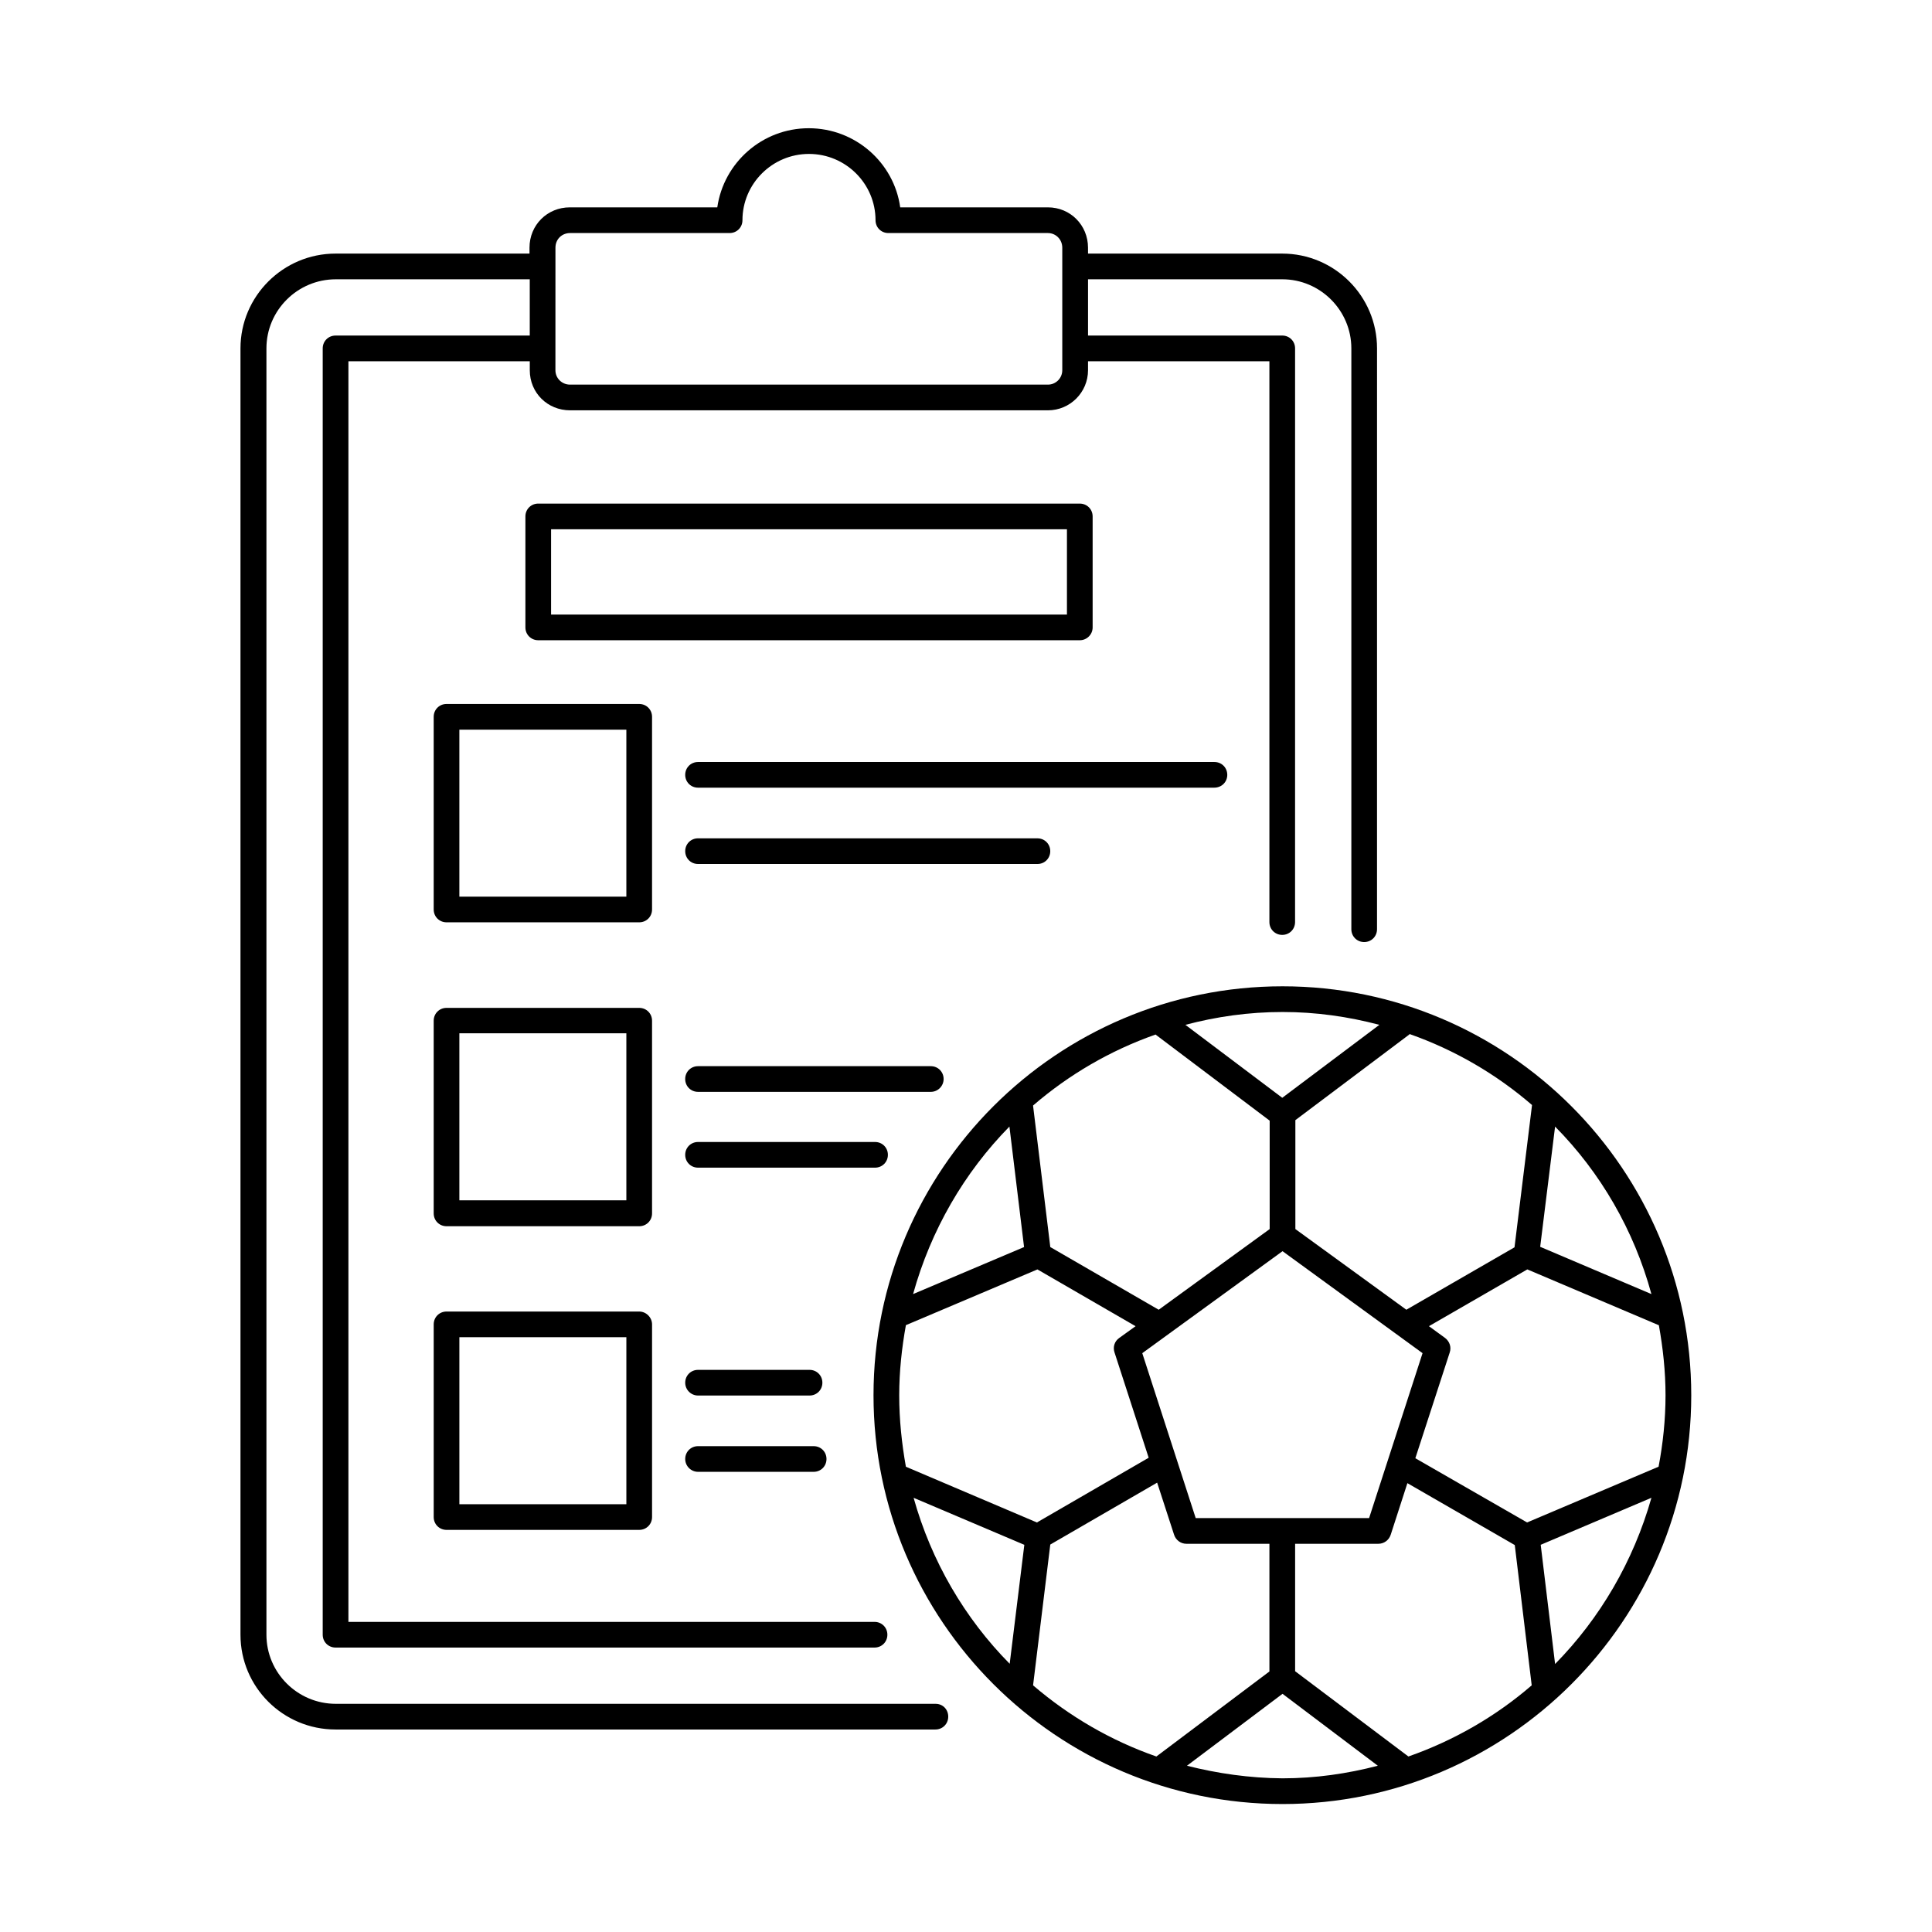
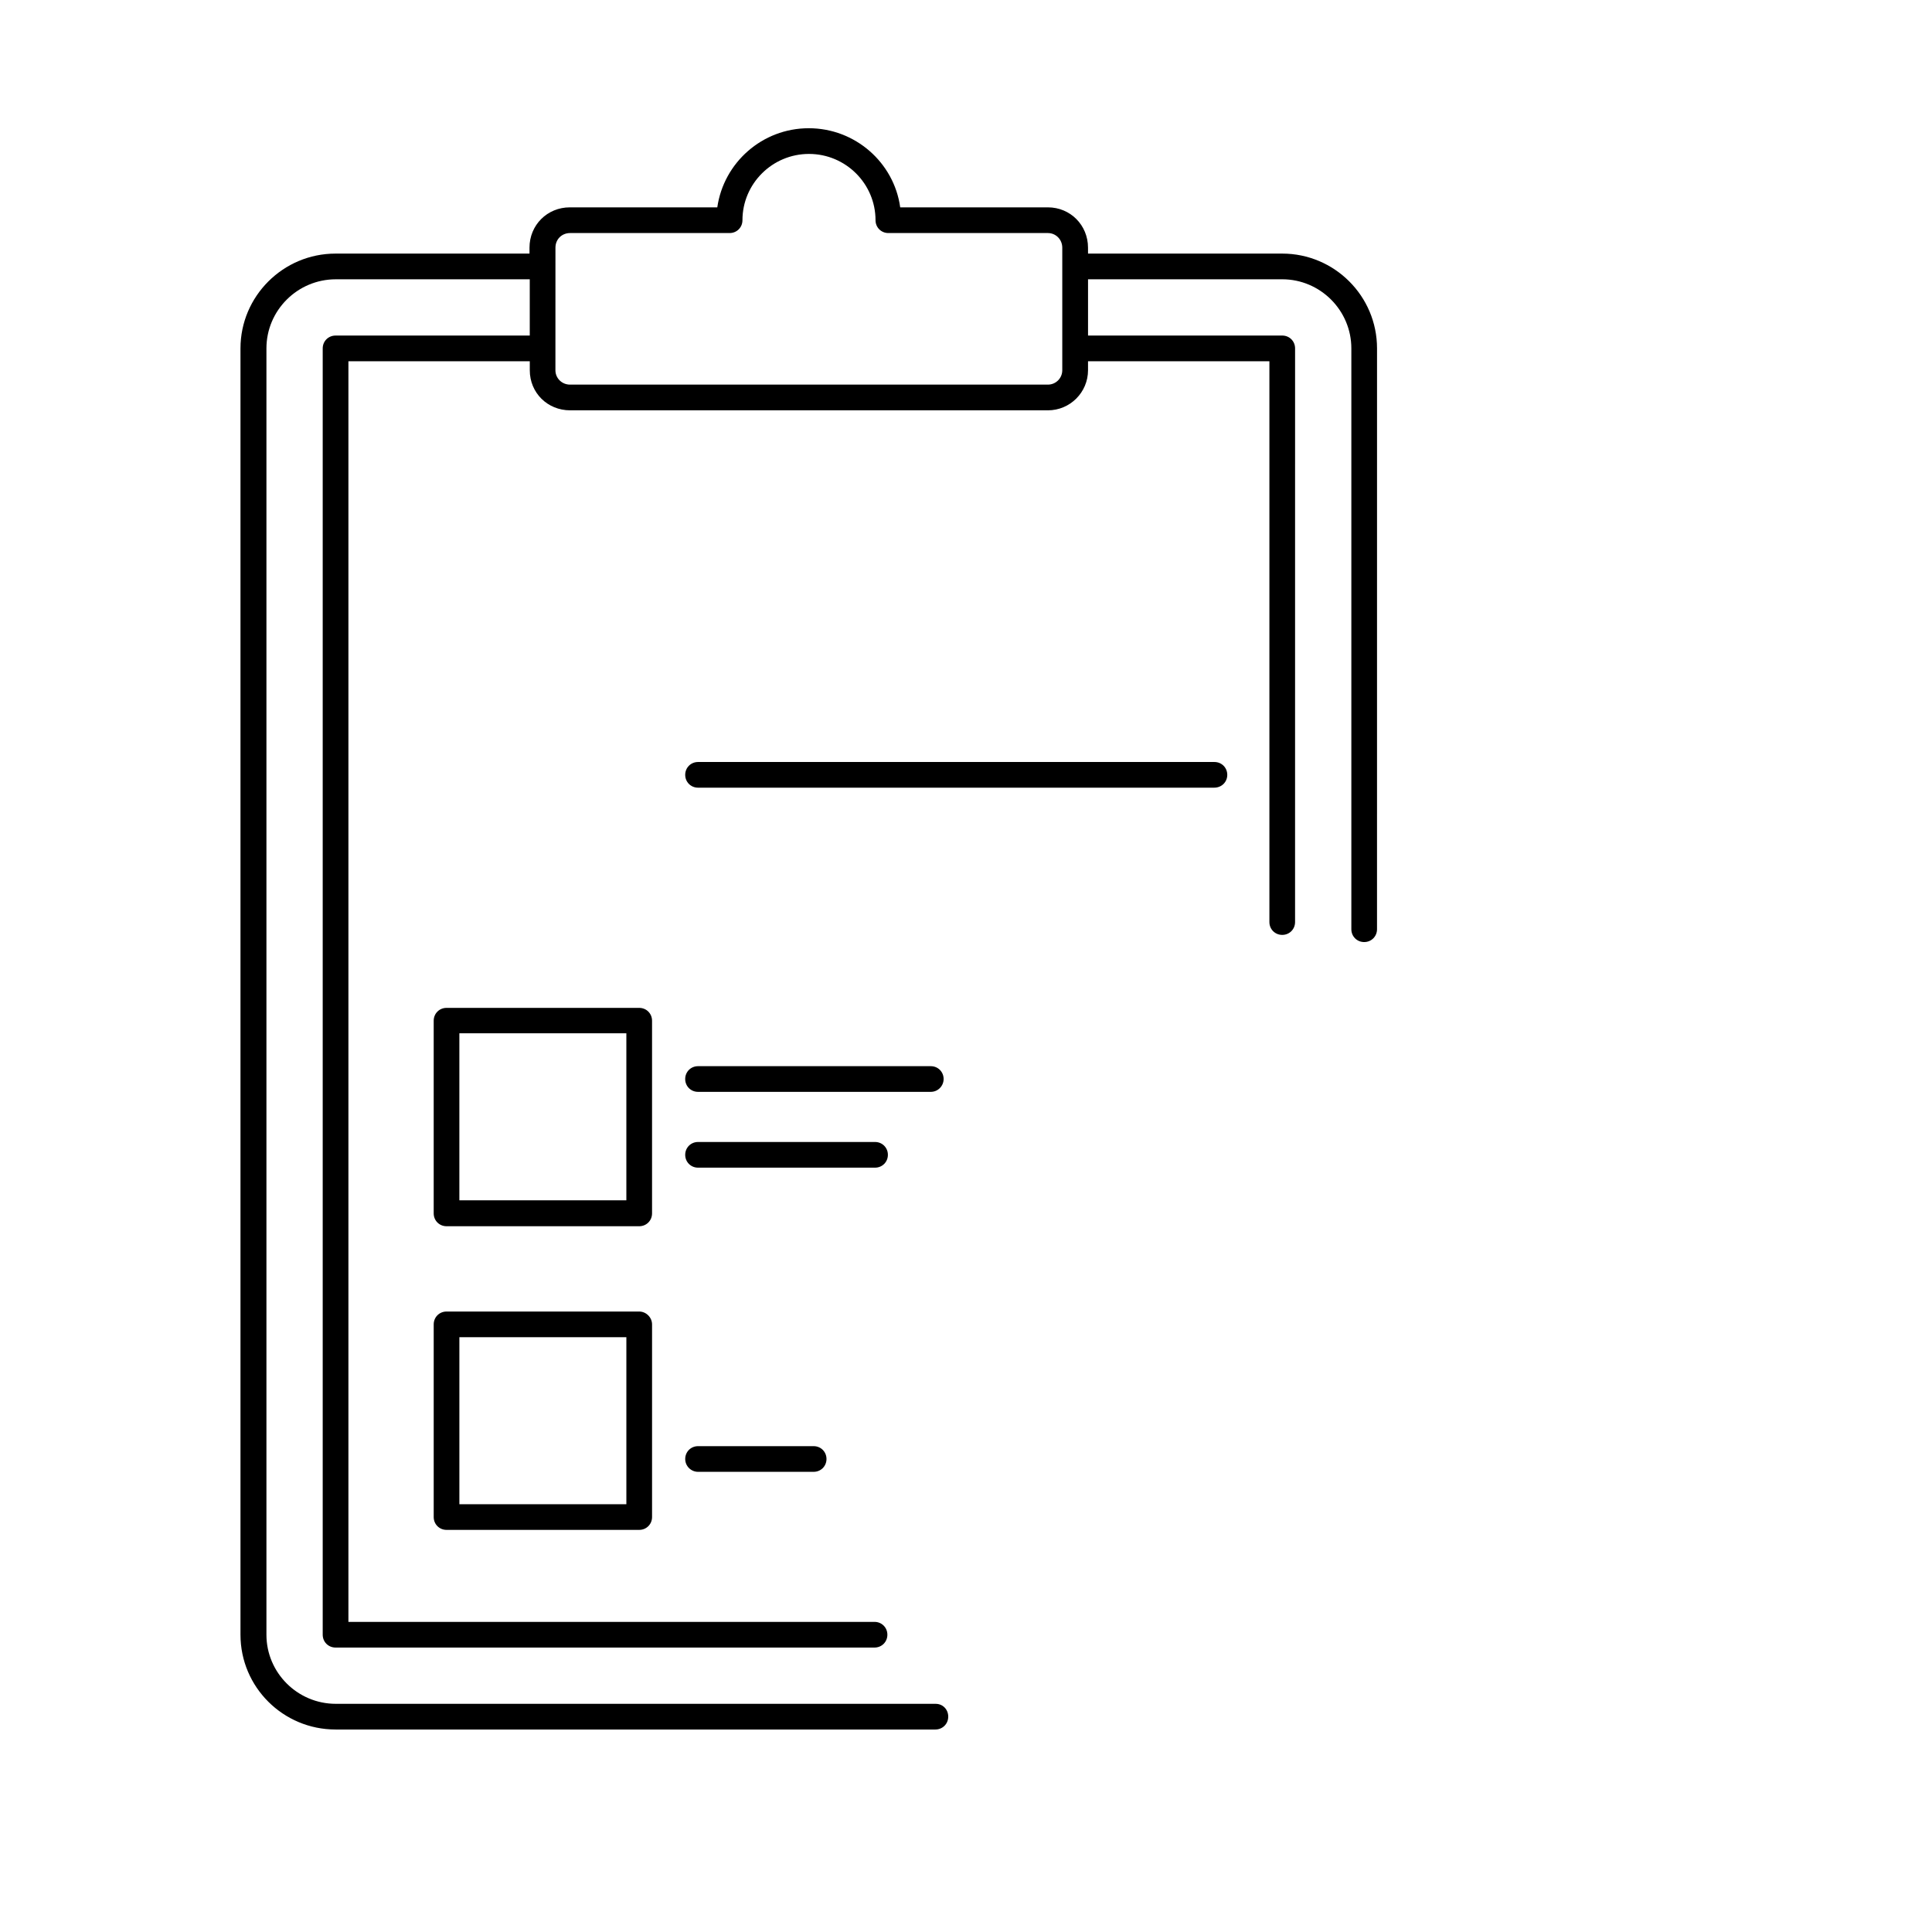
<svg xmlns="http://www.w3.org/2000/svg" fill="#000000" width="800px" height="800px" version="1.1" viewBox="144 144 512 512">
  <g>
    <path d="m391.96 595.53h-158.97c-10.145 0-18.383-8.238-18.383-18.312v-340.89c0-10.078 8.238-18.312 18.383-18.312h51.402v14.91h-51.469c-1.906 0-3.402 1.496-3.402 3.402v340.89c0 1.906 1.496 3.402 3.402 3.402h142.84c1.906 0 3.402-1.496 3.402-3.402s-1.496-3.402-3.402-3.402h-139.43v-334.08h48.066v2.383c0 5.992 4.699 10.621 10.688 10.621h126.63c5.856 0 10.621-4.766 10.621-10.621v-2.383h48.066v148.62c0 1.906 1.496 3.402 3.402 3.402s3.402-1.496 3.402-3.402l0.004-152.03c0-1.906-1.496-3.402-3.402-3.402h-51.469v-14.91h51.469c10.078 0 18.312 8.238 18.312 18.312v153.93c0 1.906 1.496 3.402 3.402 3.402s3.402-1.496 3.402-3.402l0.004-153.93c0-13.891-11.301-25.121-25.121-25.121h-51.469l-0.004-1.566c0-5.992-4.699-10.688-10.621-10.688h-39.148c-1.633-11.848-11.914-20.969-24.238-20.969s-22.535 9.121-24.238 20.969h-39.078c-5.992 0-10.688 4.699-10.688 10.688v1.566h-51.402c-13.891 0-25.191 11.301-25.191 25.121v340.89c0 13.891 11.301 25.121 25.191 25.121h158.97c1.906 0 3.402-1.496 3.402-3.402 0.004-1.906-1.426-3.402-3.332-3.402zm-100.76-385.89c0-2.246 1.703-3.879 3.879-3.879h42.277c1.906 0 3.402-1.496 3.402-3.402 0-9.668 7.898-17.566 17.633-17.566s17.633 7.898 17.633 17.566c0 1.906 1.496 3.402 3.402 3.402h42.277c2.109 0 3.812 1.703 3.812 3.879v32.477c0 2.109-1.703 3.812-3.812 3.812h-126.63c-2.18 0-3.879-1.703-3.879-3.812z" />
    <path d="m394.07 429.95c0-1.906-1.496-3.402-3.402-3.402h-61.684c-1.906 0-3.402 1.496-3.402 3.402s1.496 3.402 3.402 3.402h61.684c1.906 0.004 3.402-1.562 3.402-3.402z" />
    <path d="m379.3 450.04c0-1.906-1.496-3.402-3.402-3.402h-46.91c-1.906 0-3.402 1.496-3.402 3.402s1.496 3.402 3.402 3.402h46.91c1.906 0 3.402-1.496 3.402-3.402z" />
-     <path d="m328.99 513.83h29.547c1.906 0 3.402-1.496 3.402-3.402s-1.496-3.402-3.402-3.402h-29.547c-1.906 0-3.402 1.496-3.402 3.402s1.562 3.402 3.402 3.402z" />
    <path d="m328.99 534.05h30.637c1.906 0 3.402-1.496 3.402-3.402s-1.496-3.402-3.402-3.402h-30.637c-1.906 0-3.402 1.496-3.402 3.402s1.562 3.402 3.402 3.402z" />
    <path d="m469.24 349.34c0-1.906-1.496-3.402-3.402-3.402h-136.85c-1.906 0-3.402 1.496-3.402 3.402s1.496 3.402 3.402 3.402h136.78c1.977 0.004 3.473-1.496 3.473-3.402z" />
-     <path d="m422.33 369.57c0-1.906-1.496-3.402-3.402-3.402l-89.938-0.004c-1.906 0-3.402 1.496-3.402 3.402s1.496 3.402 3.402 3.402h89.938c1.906 0.004 3.402-1.492 3.402-3.398z" />
-     <path d="m316.8 333.96c0-1.906-1.496-3.402-3.402-3.402h-51.062c-1.906 0-3.402 1.496-3.402 3.402v51.062c0 1.906 1.496 3.402 3.402 3.402h51.062c1.906 0 3.402-1.496 3.402-3.402zm-6.809 47.66h-44.254v-44.254h44.254z" />
-     <path d="m433.56 310.27v-29.41c0-1.906-1.496-3.402-3.402-3.402l-143.52-0.004c-1.906 0-3.402 1.496-3.402 3.402v29.41c0 1.906 1.496 3.402 3.402 3.402h143.52c1.836 0.008 3.402-1.492 3.402-3.398zm-6.809-3.402h-136.71v-22.605h136.71z" />
    <path d="m316.8 414.5c0-1.906-1.496-3.402-3.402-3.402h-51.062c-1.906 0-3.402 1.496-3.402 3.402v51.062c0 1.906 1.496 3.402 3.402 3.402h51.062c1.906 0 3.402-1.496 3.402-3.402zm-6.809 47.59h-44.254v-44.254h44.254z" />
    <path d="m313.4 491.57h-51.062c-1.906 0-3.402 1.496-3.402 3.402v51.062c0 1.906 1.496 3.402 3.402 3.402h51.062c1.906 0 3.402-1.496 3.402-3.402v-51.062c0-1.836-1.566-3.402-3.402-3.402zm-3.406 51.062h-44.254v-44.254h44.254z" />
-     <path d="m483.88 405.38c-59.777 0-108.39 48.609-108.39 108.39 0 59.707 48.609 108.32 108.39 108.32 59.707 0 108.32-48.609 108.32-108.32 0-59.777-48.609-108.39-108.32-108.39zm33.363 204.11-30.023-22.602v-33.77h22.059c1.496 0 2.793-0.953 3.269-2.383l4.426-13.684 28.457 16.406 4.488 37.172c-9.531 8.238-20.629 14.637-32.676 18.859zm-99.469-18.859 4.562-37.309 28.32-16.406 4.492 13.82c0.477 1.43 1.77 2.383 3.269 2.383h21.992v33.836l-29.957 22.535c-12.121-4.223-23.148-10.688-32.68-18.859zm-35.473-76.863c0-6.332 0.68-12.527 1.77-18.586l34.859-14.773 26.008 15.047-4.356 3.133c-1.227 0.887-1.703 2.383-1.227 3.812l9.055 27.914-29.617 17.156-34.723-14.773c-1.09-6.133-1.77-12.465-1.77-18.93zm67.945-95.59 30.23 22.809v28.73l-29.41 21.379-28.73-16.613-4.562-37.445v-0.066c9.465-8.168 20.426-14.57 32.406-18.789 0-0.07 0-0.07 0.066-0.004zm67.336-0.137c11.984 4.223 22.945 10.621 32.406 18.789v0.137l-4.629 37.582-28.664 16.543-29.41-21.379v-28.863l30.16-22.672c0.066-0.066 0.066-0.137 0.137-0.137zm-10.758 128.27h-22.945-0.066-0.066-22.875l-14.16-43.707 37.172-27.027 37.105 27.027zm41.871 1.156-29.617-17.02 9.121-28.051c0.477-1.43-0.066-2.926-1.227-3.812l-4.289-3.133 26.074-15.047 34.789 14.773h0.066c1.09 6.059 1.77 12.254 1.77 18.586 0 6.469-0.68 12.801-1.84 18.926zm32.949-60.523-29.48-12.527 3.949-31.863c12.051 12.188 20.902 27.438 25.531 44.391zm-72.098-71.352-25.734 19.336-25.668-19.336c8.238-2.18 16.816-3.402 25.734-3.402 8.852-0.004 17.43 1.223 25.668 3.402zm-98.039 26.961 3.879 31.93-29.41 12.461c4.699-16.953 13.551-32.203 25.531-44.391zm-25.395 98.379 29.344 12.461-3.879 31.523c-11.918-12.055-20.766-27.168-25.465-43.984zm72.441 71.008 25.328-19.062 25.258 19.062c-8.102 2.109-16.543 3.336-25.258 3.336-8.785-0.066-17.227-1.293-25.328-3.336zm97.562-26.961-3.812-31.59 29.344-12.461c-4.769 16.82-13.617 31.934-25.531 44.051z" />
  </g>
</svg>